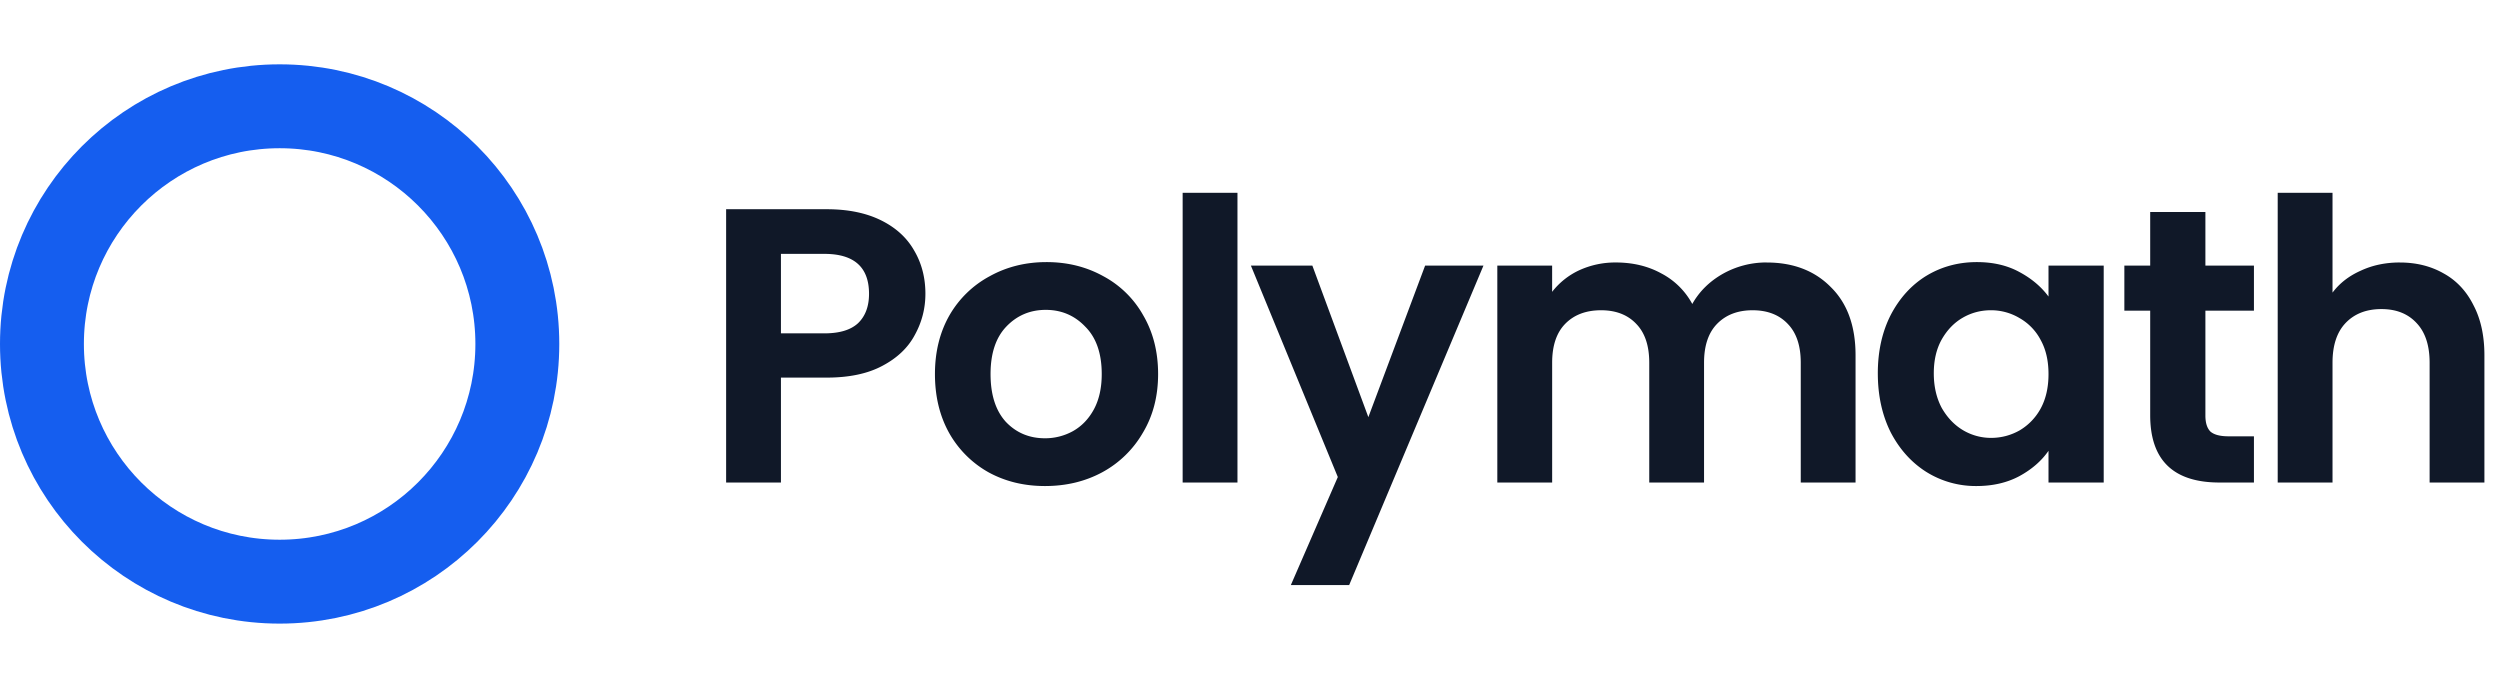
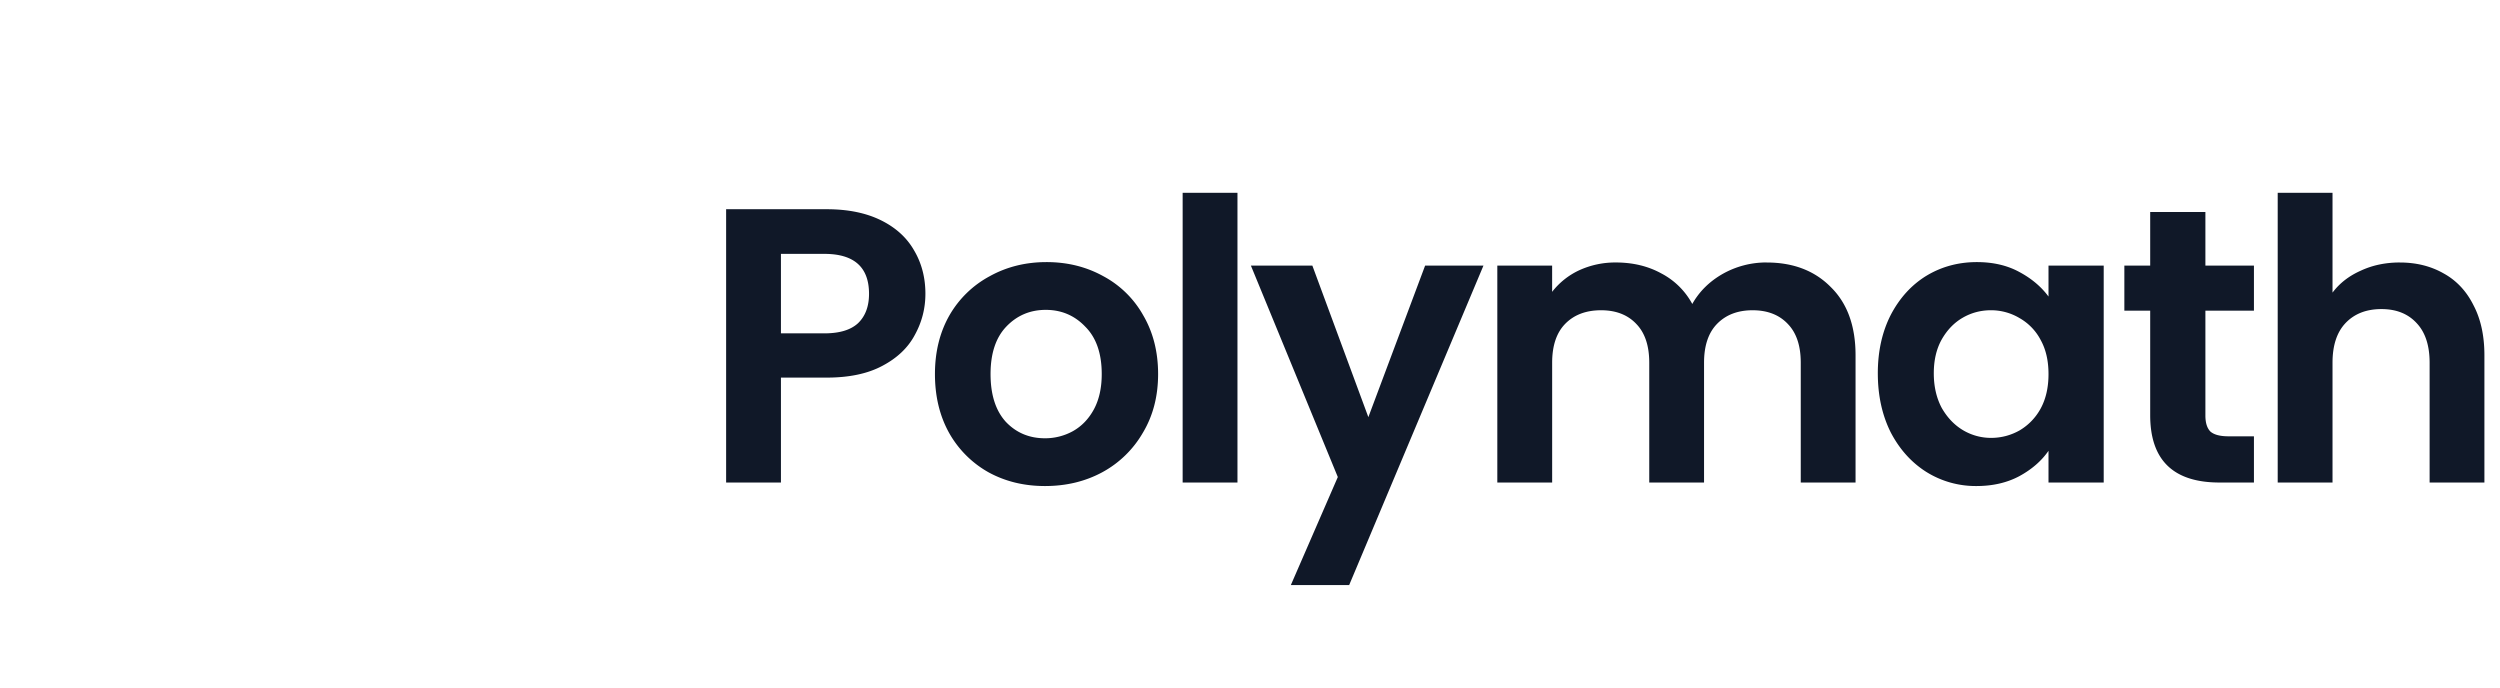
<svg xmlns="http://www.w3.org/2000/svg" width="149" height="41" fill="none">
-   <path stroke="#155EEF" stroke-width="5" d="M30.833 20.5c0 7.825-6.342 14.167-14.166 14.167-7.824 0-14.167-6.342-14.167-14.166 0-7.824 6.343-14.167 14.167-14.167s14.166 6.343 14.166 14.167Z" />
  <path fill="#101828" d="M55.154 17.511c0 .871-.21 1.688-.63 2.45-.404.762-1.05 1.377-1.937 1.844-.87.466-1.975.7-3.313.7h-2.73v6.253h-3.267V12.47h5.997c1.26 0 2.333.218 3.22.653.887.436 1.548 1.035 1.983 1.797.452.762.677 1.626.677 2.59Zm-6.02 2.357c.902 0 1.571-.202 2.007-.607.435-.42.653-1.003.653-1.75 0-1.586-.887-2.38-2.66-2.38h-2.59v4.737h2.59Zm13.146 9.1c-1.245 0-2.364-.272-3.36-.817a6.126 6.126 0 0 1-2.357-2.357c-.56-1.01-.84-2.177-.84-3.5 0-1.322.288-2.488.864-3.5a6.08 6.08 0 0 1 2.403-2.333c1.011-.56 2.139-.84 3.383-.84 1.245 0 2.373.28 3.384.84a5.922 5.922 0 0 1 2.38 2.334c.59 1.01.886 2.177.886 3.5 0 1.322-.303 2.488-.91 3.5a6.2 6.2 0 0 1-2.426 2.356c-1.011.545-2.147.817-3.407.817Zm0-2.847a3.41 3.41 0 0 0 1.657-.42c.529-.295.948-.73 1.26-1.306.31-.576.466-1.276.466-2.1 0-1.23-.326-2.17-.98-2.824-.638-.669-1.423-1.003-2.356-1.003-.934 0-1.72.334-2.357 1.003-.622.654-.933 1.595-.933 2.823 0 1.23.303 2.178.91 2.847.622.654 1.4.98 2.333.98Zm11.473-14.63v17.267h-3.267V11.49h3.267Zm14.661 4.34-8.004 19.04h-3.476l2.8-6.44-5.18-12.6h3.663l3.337 9.03 3.383-9.03h3.477Zm16.881-.186c1.586 0 2.862.49 3.826 1.47.98.964 1.47 2.317 1.47 4.06v7.583h-3.266v-7.14c0-1.011-.257-1.781-.77-2.31-.514-.545-1.214-.817-2.1-.817-.887 0-1.595.272-2.124.817-.513.529-.77 1.299-.77 2.31v7.14h-3.266v-7.14c0-1.011-.257-1.781-.77-2.31-.514-.545-1.214-.817-2.1-.817-.903 0-1.618.272-2.147.817-.513.529-.77 1.299-.77 2.31v7.14H89.24V15.83h3.267v1.564a4.37 4.37 0 0 1 1.61-1.284 5.137 5.137 0 0 1 2.193-.466c1.011 0 1.914.217 2.707.653a4.419 4.419 0 0 1 1.843 1.82c.42-.747 1.027-1.346 1.82-1.797a5.28 5.28 0 0 1 2.614-.677Zm6.623 6.603c0-1.307.256-2.466.77-3.477.529-1.01 1.236-1.789 2.123-2.333.902-.545 1.906-.817 3.01-.817.965 0 1.805.195 2.52.583.731.39 1.315.88 1.75 1.47v-1.843h3.29v12.927h-3.29v-1.89c-.42.607-1.003 1.112-1.75 1.517-.731.388-1.579.583-2.543.583a5.552 5.552 0 0 1-2.987-.84c-.887-.56-1.594-1.346-2.123-2.357-.514-1.027-.77-2.2-.77-3.523Zm10.173.046c0-.793-.155-1.47-.467-2.03a3.196 3.196 0 0 0-1.26-1.306 3.299 3.299 0 0 0-1.703-.467c-.607 0-1.167.148-1.68.444-.513.295-.933.73-1.26 1.306-.311.56-.467 1.23-.467 2.007 0 .778.156 1.462.467 2.053.327.576.747 1.02 1.26 1.33a3.262 3.262 0 0 0 1.68.467c.607 0 1.175-.148 1.703-.444a3.393 3.393 0 0 0 1.26-1.306c.312-.576.467-1.26.467-2.053Zm9.351-3.779v6.253c0 .435.101.754.303.956.218.187.576.28 1.073.28h1.517v2.754h-2.053c-2.754 0-4.13-1.338-4.13-4.014v-6.23h-1.54v-2.683h1.54v-3.197h3.29v3.197h2.893v2.684h-2.893Zm11.589-2.87c.98 0 1.851.217 2.614.653.762.42 1.353 1.05 1.773 1.89.435.824.653 1.82.653 2.986v7.584h-3.266v-7.14c0-1.027-.257-1.812-.77-2.357-.514-.56-1.214-.84-2.1-.84-.903 0-1.618.28-2.147.84-.513.545-.77 1.33-.77 2.357v7.14h-3.267V11.49h3.267v5.95c.42-.56.98-.995 1.68-1.306.7-.327 1.478-.49 2.333-.49Z" />
</svg>